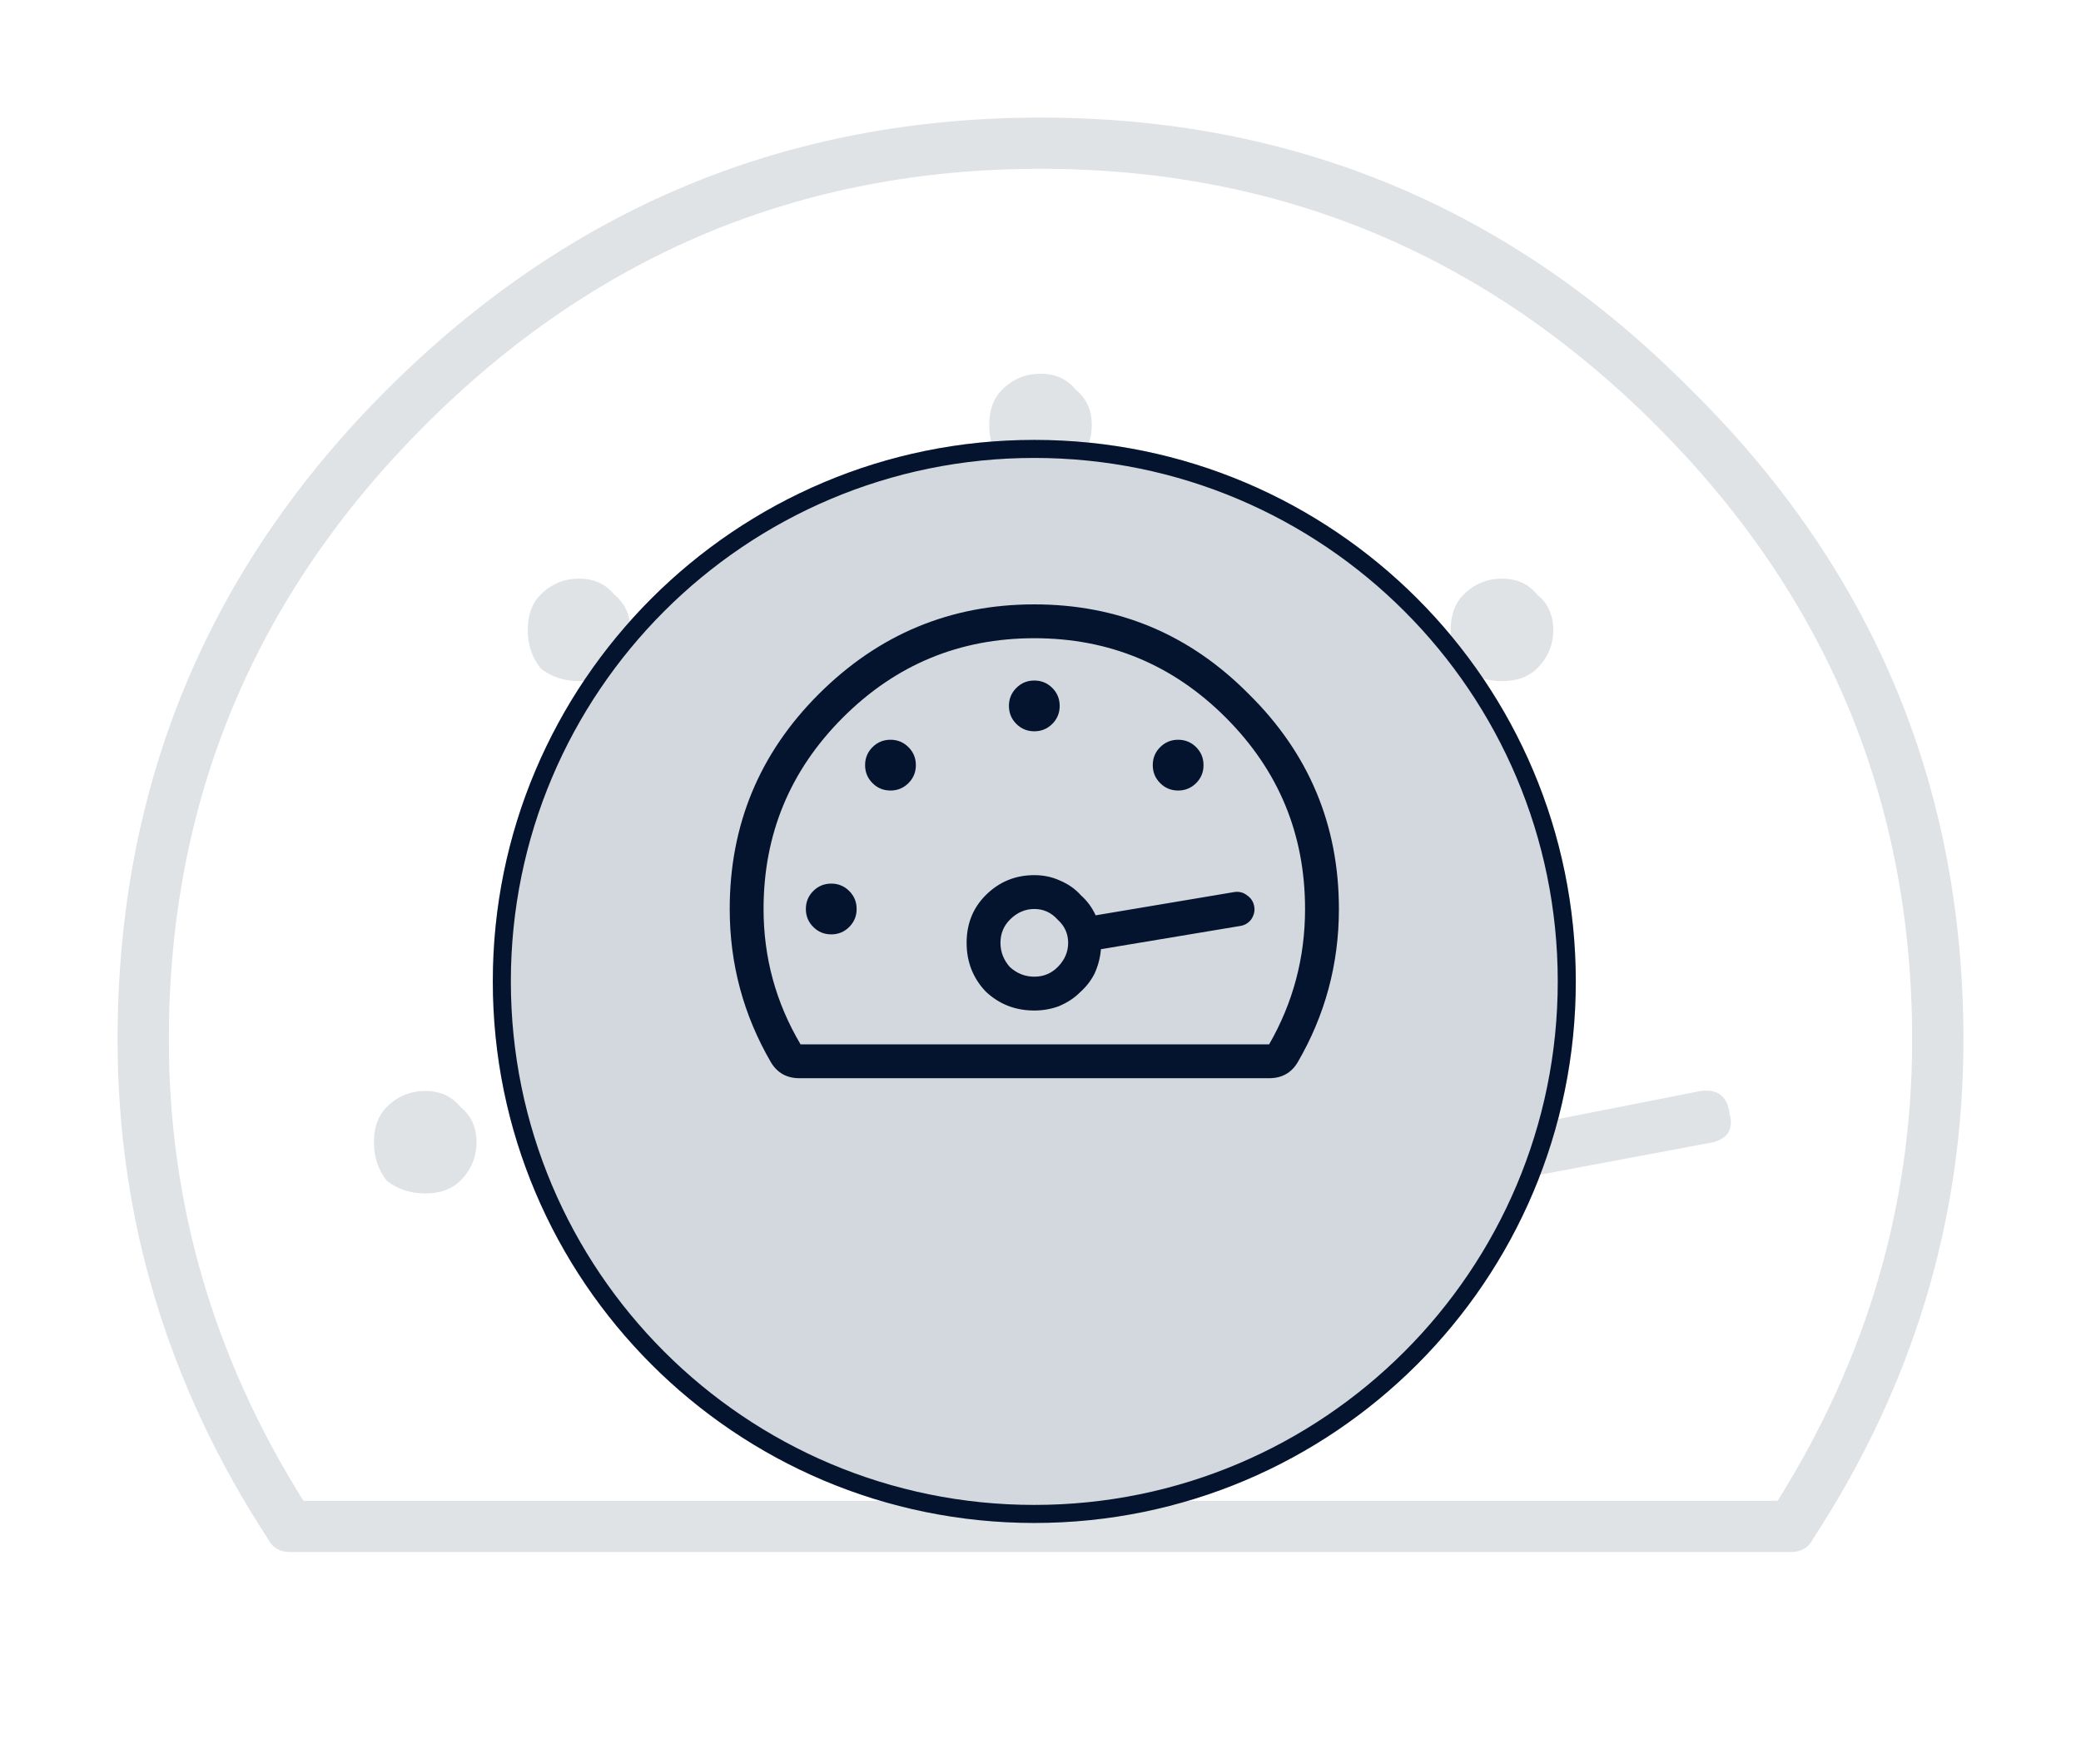
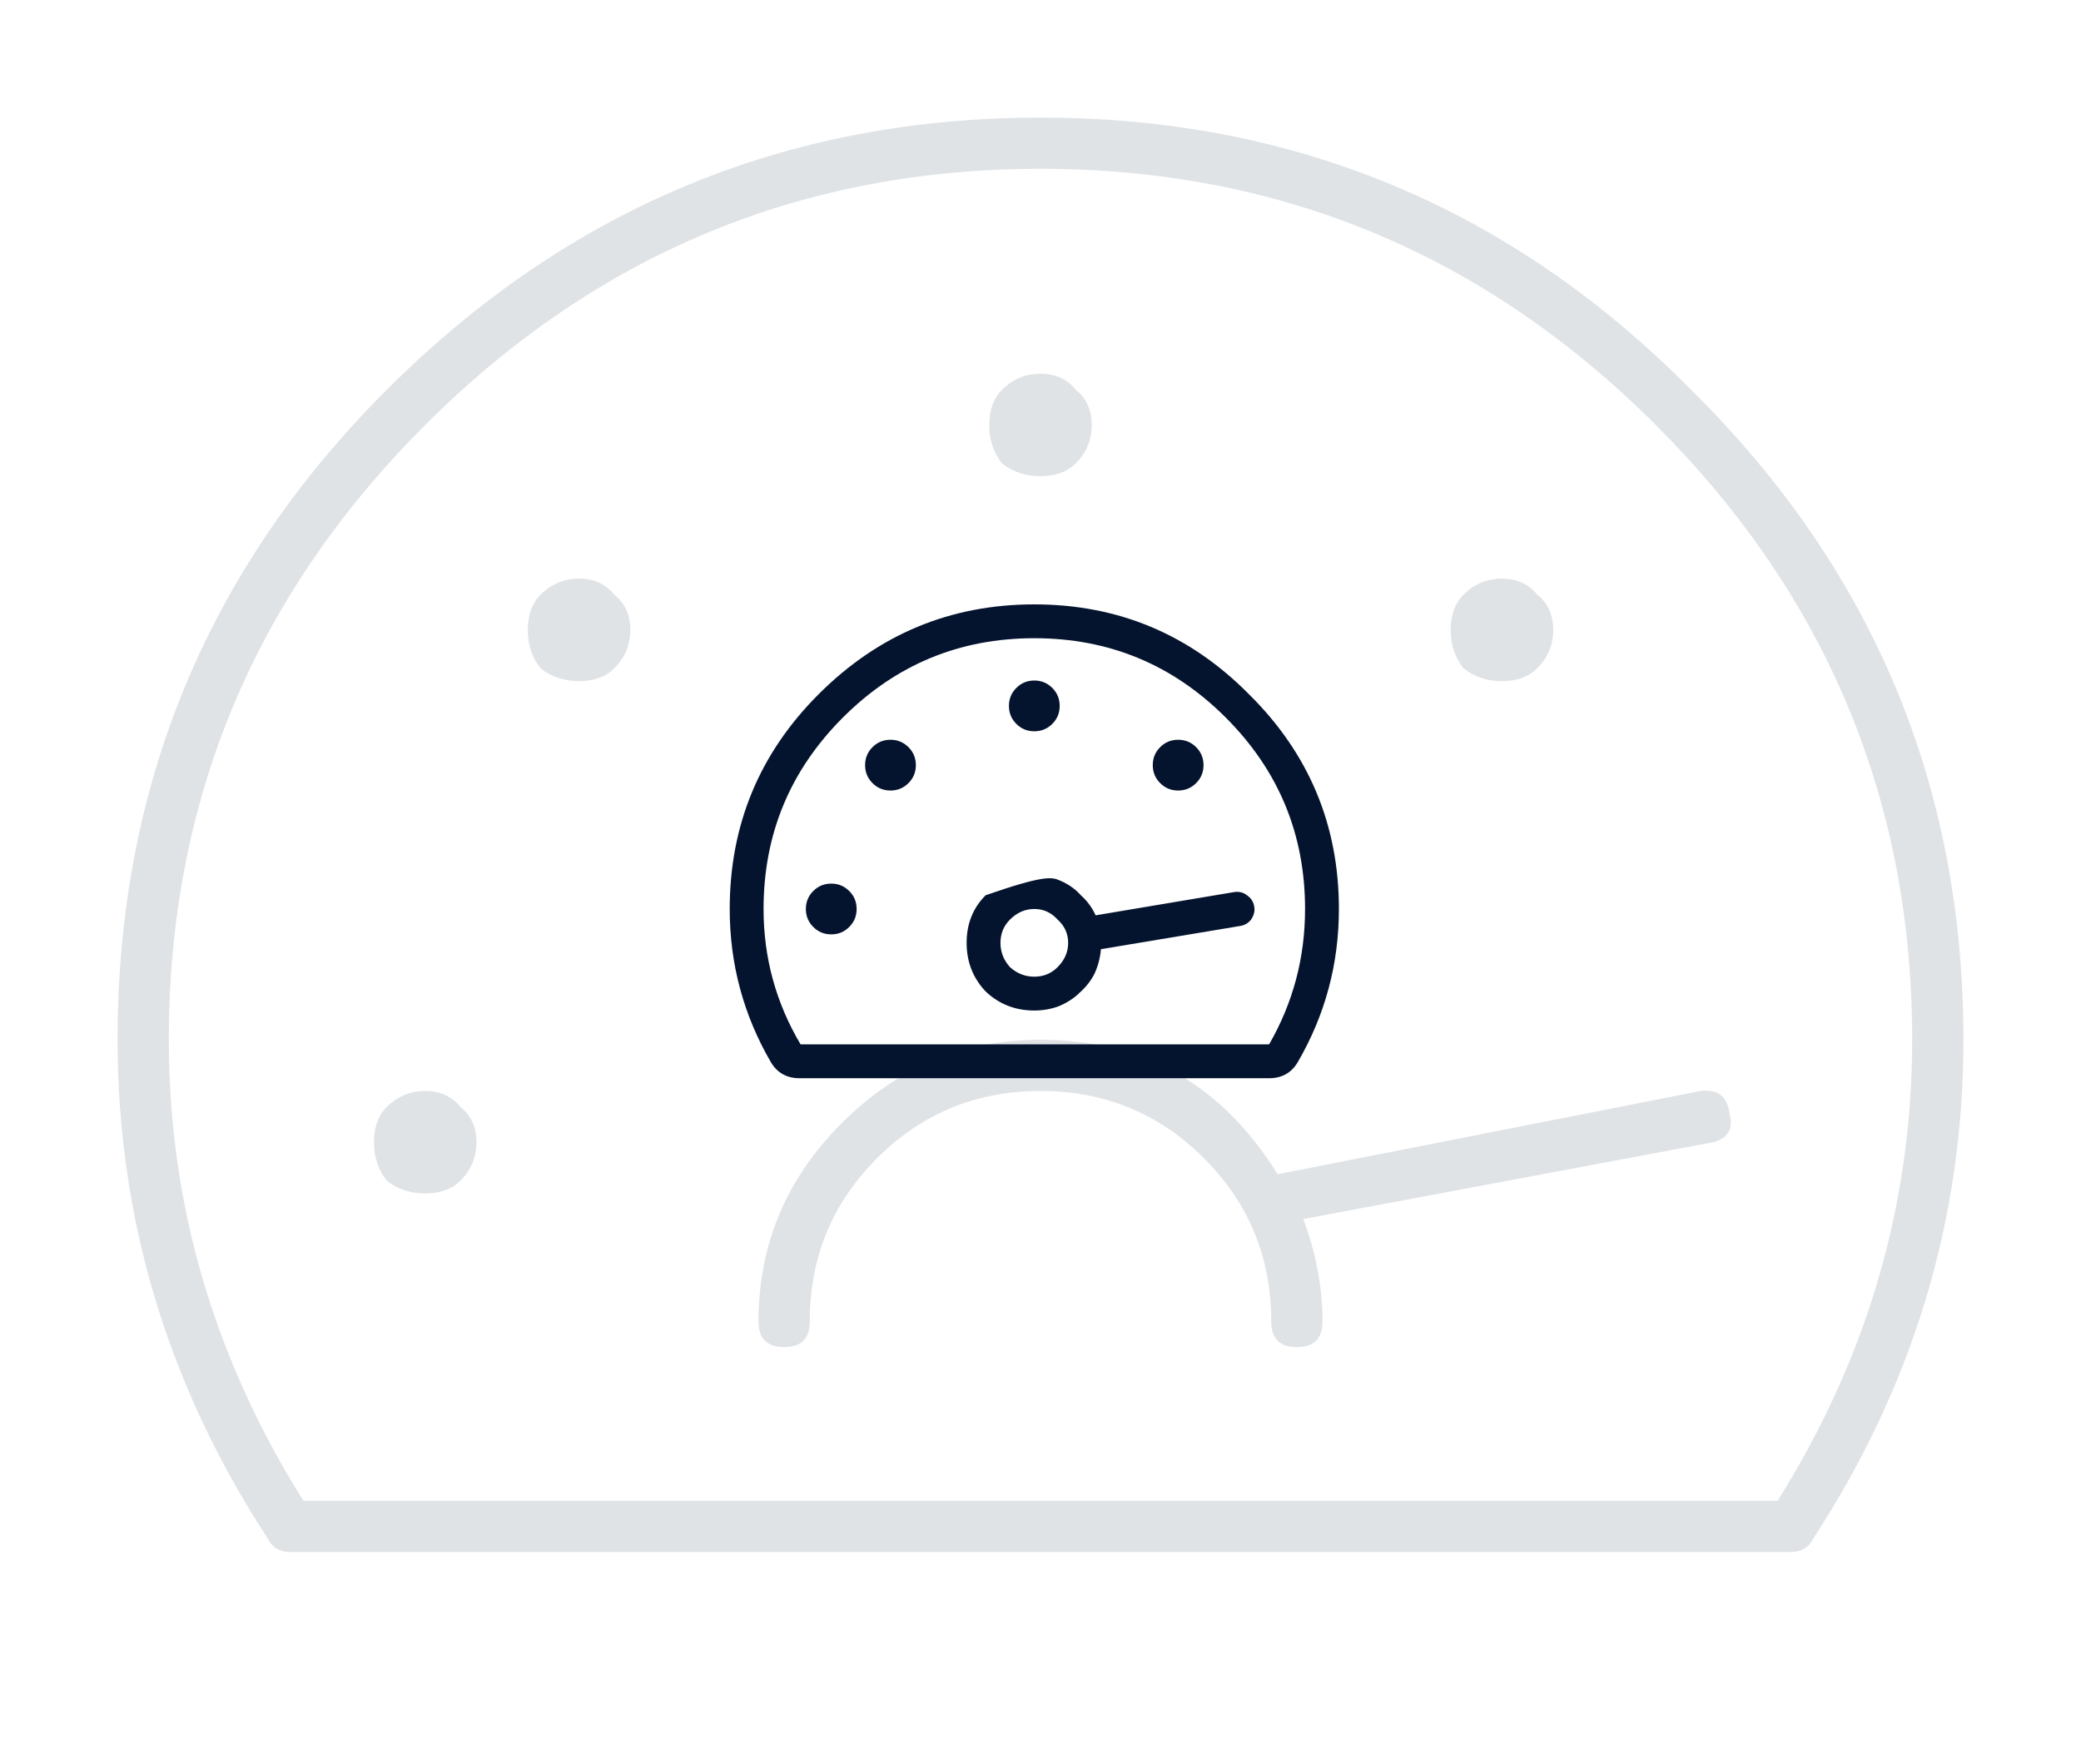
<svg xmlns="http://www.w3.org/2000/svg" width="177" height="150" viewBox="0 0 177 150" fill="none">
  <g opacity="0.2" filter="url(#filter0_f_1754_4934)">
    <path d="M32.896 94.147C33.804 93.24 34.895 92.786 36.167 92.786C37.439 92.786 38.438 93.24 39.165 94.147C40.074 94.874 40.528 95.872 40.528 97.143C40.528 98.414 40.074 99.503 39.165 100.411C38.438 101.137 37.439 101.5 36.167 101.5C34.895 101.5 33.804 101.137 32.896 100.411C32.169 99.503 31.806 98.414 31.806 97.143C31.806 95.872 32.169 94.874 32.896 94.147ZM91.498 39.411C90.771 40.137 89.772 40.5 88.5 40.5C87.228 40.5 86.138 40.137 85.229 39.411C84.502 38.503 84.139 37.414 84.139 36.143C84.139 34.872 84.502 33.873 85.229 33.147C86.138 32.24 87.228 31.786 88.5 31.786C89.772 31.786 90.771 32.24 91.498 33.147C92.407 33.873 92.861 34.872 92.861 36.143C92.861 37.414 92.407 38.503 91.498 39.411ZM45.979 50.576C46.888 49.668 47.978 49.214 49.25 49.214C50.522 49.214 51.521 49.668 52.248 50.576C53.157 51.302 53.611 52.301 53.611 53.571C53.611 54.842 53.157 55.931 52.248 56.839C51.521 57.566 50.522 57.929 49.25 57.929C47.978 57.929 46.888 57.566 45.979 56.839C45.252 55.931 44.889 54.842 44.889 53.571C44.889 52.301 45.252 51.302 45.979 50.576ZM130.748 56.839C130.021 57.566 129.022 57.929 127.75 57.929C126.478 57.929 125.388 57.566 124.479 56.839C123.752 55.931 123.389 54.842 123.389 53.571C123.389 52.301 123.752 51.302 124.479 50.576C125.388 49.668 126.478 49.214 127.75 49.214C129.022 49.214 130.021 49.668 130.748 50.576C131.657 51.302 132.111 52.301 132.111 53.571C132.111 54.842 131.657 55.931 130.748 56.839ZM144.649 92.786C146.103 92.604 146.921 93.24 147.102 94.692C147.466 95.963 147.012 96.78 145.74 97.143L110.851 103.679C111.941 106.583 112.486 109.488 112.486 112.393C112.486 113.845 111.759 114.571 110.306 114.571C108.852 114.571 108.125 113.845 108.125 112.393C108.125 106.946 106.217 102.317 102.401 98.504C98.585 94.692 93.951 92.786 88.5 92.786C83.049 92.786 78.415 94.692 74.599 98.504C70.783 102.317 68.875 106.946 68.875 112.393C68.875 113.845 68.148 114.571 66.694 114.571C65.241 114.571 64.514 113.845 64.514 112.393C64.514 105.857 66.876 100.229 71.601 95.509C76.325 90.789 81.958 88.429 88.5 88.429C97.222 88.429 103.946 92.241 108.67 99.866L144.649 92.786ZM32.896 33.147C48.341 17.716 66.876 10 88.5 10C110.124 10 128.568 17.716 143.832 33.147C159.277 48.397 167 66.824 167 88.429C167 103.679 162.73 117.839 154.189 130.911C153.826 131.637 153.19 132 152.281 132H24.719C23.81 132 23.174 131.637 22.811 130.911C14.27 117.839 10 103.679 10 88.429C10 66.824 17.632 48.397 32.896 33.147ZM151.191 127.643C158.823 115.479 162.639 102.408 162.639 88.429C162.639 68.095 155.37 50.667 140.833 36.143C126.296 21.619 108.852 14.357 88.5 14.357C68.148 14.357 50.704 21.619 36.167 36.143C21.63 50.667 14.361 68.095 14.361 88.429C14.361 102.408 18.177 115.479 25.809 127.643H151.191Z" fill="#627183" />
  </g>
  <g filter="url(#filter1_d_1754_4934)">
-     <path d="M134.03 73.469C134.03 98.906 113.41 119.526 87.973 119.526C62.536 119.526 41.916 98.906 41.916 73.469C41.916 48.033 62.536 27.412 87.973 27.412C113.41 27.412 134.03 48.033 134.03 73.469Z" fill="#D3D8DE" />
-   </g>
+     </g>
  <g filter="url(#filter2_d_1754_4934)">
-     <path fill-rule="evenodd" clip-rule="evenodd" d="M87.973 117.991C112.562 117.991 132.495 98.058 132.495 73.469C132.495 48.88 112.562 28.947 87.973 28.947C63.384 28.947 43.451 48.88 43.451 73.469C43.451 98.058 63.384 117.991 87.973 117.991ZM87.973 119.526C113.41 119.526 134.03 98.906 134.03 73.469C134.03 48.033 113.41 27.412 87.973 27.412C62.536 27.412 41.916 48.033 41.916 73.469C41.916 98.906 62.536 119.526 87.973 119.526Z" fill="#05142E" />
-   </g>
-   <path d="M72.231 75.778C72.651 76.198 72.861 76.708 72.861 77.308C72.861 77.907 72.651 78.417 72.231 78.837C71.812 79.257 71.302 79.467 70.702 79.467C70.102 79.467 69.593 79.257 69.173 78.837C68.753 78.417 68.543 77.907 68.543 77.308C68.543 76.708 68.753 76.198 69.173 75.778C69.593 75.359 70.102 75.149 70.702 75.149C71.302 75.149 71.812 75.359 72.231 75.778ZM89.503 61.566C89.083 61.985 88.573 62.195 87.974 62.195C87.374 62.195 86.864 61.985 86.444 61.566C86.025 61.146 85.815 60.636 85.815 60.036C85.815 59.437 86.025 58.927 86.444 58.507C86.864 58.087 87.374 57.877 87.974 57.877C88.573 57.877 89.083 58.087 89.503 58.507C89.923 58.927 90.132 59.437 90.132 60.036C90.132 60.636 89.923 61.146 89.503 61.566ZM101.737 66.603C101.317 67.023 100.807 67.233 100.207 67.233C99.608 67.233 99.098 67.023 98.678 66.603C98.258 66.183 98.049 65.673 98.049 65.074C98.049 64.474 98.258 63.964 98.678 63.544C99.098 63.125 99.608 62.915 100.207 62.915C100.807 62.915 101.317 63.125 101.737 63.544C102.157 63.964 102.366 64.474 102.366 65.074C102.366 65.673 102.157 66.183 101.737 66.603ZM106.055 76.138C106.414 76.378 106.624 76.708 106.684 77.128C106.744 77.488 106.654 77.847 106.414 78.207C106.175 78.507 105.875 78.687 105.515 78.747L93.641 80.726C93.581 81.446 93.401 82.135 93.101 82.795C92.801 83.395 92.381 83.934 91.842 84.414C91.362 84.894 90.762 85.284 90.043 85.584C89.383 85.823 88.693 85.943 87.974 85.943C86.354 85.943 84.975 85.404 83.836 84.324C82.756 83.185 82.216 81.805 82.216 80.186C82.216 78.567 82.756 77.218 83.836 76.138C84.975 74.999 86.354 74.429 87.974 74.429C88.753 74.429 89.473 74.579 90.132 74.879C90.852 75.179 91.452 75.599 91.932 76.138C92.471 76.618 92.891 77.188 93.191 77.847L104.975 75.868C105.395 75.808 105.755 75.898 106.055 76.138ZM89.953 82.255C90.552 81.656 90.852 80.966 90.852 80.186C90.852 79.407 90.552 78.747 89.953 78.207C89.413 77.608 88.753 77.308 87.974 77.308C87.194 77.308 86.504 77.608 85.905 78.207C85.365 78.747 85.095 79.407 85.095 80.186C85.095 80.966 85.365 81.656 85.905 82.255C86.504 82.795 87.194 83.065 87.974 83.065C88.753 83.065 89.413 82.795 89.953 82.255ZM74.21 63.544C74.63 63.125 75.14 62.915 75.74 62.915C76.339 62.915 76.849 63.125 77.269 63.544C77.689 63.964 77.899 64.474 77.899 65.074C77.899 65.673 77.689 66.183 77.269 66.603C76.849 67.023 76.339 67.233 75.74 67.233C75.14 67.233 74.63 67.023 74.21 66.603C73.791 66.183 73.581 65.673 73.581 65.074C73.581 64.474 73.791 63.964 74.21 63.544ZM113.881 77.308C113.881 81.985 112.711 86.333 110.372 90.351C109.833 91.251 109.023 91.701 107.944 91.701H68.004C66.924 91.701 66.114 91.251 65.575 90.351C63.236 86.333 62.066 81.985 62.066 77.308C62.066 70.171 64.585 64.084 69.623 59.047C74.72 53.949 80.837 51.401 87.974 51.401C95.11 51.401 101.197 53.949 106.234 59.047C111.332 64.084 113.881 70.171 113.881 77.308ZM111.002 77.308C111.002 70.951 108.753 65.523 104.255 61.026C99.758 56.528 94.33 54.279 87.974 54.279C81.617 54.279 76.189 56.528 71.692 61.026C67.194 65.523 64.945 70.951 64.945 77.308C64.945 81.446 65.995 85.284 68.093 88.822H107.944C109.983 85.284 111.002 81.446 111.002 77.308Z" fill="#05142E" />
+     </g>
+   <path d="M72.231 75.778C72.651 76.198 72.861 76.708 72.861 77.308C72.861 77.907 72.651 78.417 72.231 78.837C71.812 79.257 71.302 79.467 70.702 79.467C70.102 79.467 69.593 79.257 69.173 78.837C68.753 78.417 68.543 77.907 68.543 77.308C68.543 76.708 68.753 76.198 69.173 75.778C69.593 75.359 70.102 75.149 70.702 75.149C71.302 75.149 71.812 75.359 72.231 75.778ZM89.503 61.566C89.083 61.985 88.573 62.195 87.974 62.195C87.374 62.195 86.864 61.985 86.444 61.566C86.025 61.146 85.815 60.636 85.815 60.036C85.815 59.437 86.025 58.927 86.444 58.507C86.864 58.087 87.374 57.877 87.974 57.877C88.573 57.877 89.083 58.087 89.503 58.507C89.923 58.927 90.132 59.437 90.132 60.036C90.132 60.636 89.923 61.146 89.503 61.566ZM101.737 66.603C101.317 67.023 100.807 67.233 100.207 67.233C99.608 67.233 99.098 67.023 98.678 66.603C98.258 66.183 98.049 65.673 98.049 65.074C98.049 64.474 98.258 63.964 98.678 63.544C99.098 63.125 99.608 62.915 100.207 62.915C100.807 62.915 101.317 63.125 101.737 63.544C102.157 63.964 102.366 64.474 102.366 65.074C102.366 65.673 102.157 66.183 101.737 66.603ZM106.055 76.138C106.414 76.378 106.624 76.708 106.684 77.128C106.744 77.488 106.654 77.847 106.414 78.207C106.175 78.507 105.875 78.687 105.515 78.747L93.641 80.726C93.581 81.446 93.401 82.135 93.101 82.795C92.801 83.395 92.381 83.934 91.842 84.414C91.362 84.894 90.762 85.284 90.043 85.584C89.383 85.823 88.693 85.943 87.974 85.943C86.354 85.943 84.975 85.404 83.836 84.324C82.756 83.185 82.216 81.805 82.216 80.186C82.216 78.567 82.756 77.218 83.836 76.138C88.753 74.429 89.473 74.579 90.132 74.879C90.852 75.179 91.452 75.599 91.932 76.138C92.471 76.618 92.891 77.188 93.191 77.847L104.975 75.868C105.395 75.808 105.755 75.898 106.055 76.138ZM89.953 82.255C90.552 81.656 90.852 80.966 90.852 80.186C90.852 79.407 90.552 78.747 89.953 78.207C89.413 77.608 88.753 77.308 87.974 77.308C87.194 77.308 86.504 77.608 85.905 78.207C85.365 78.747 85.095 79.407 85.095 80.186C85.095 80.966 85.365 81.656 85.905 82.255C86.504 82.795 87.194 83.065 87.974 83.065C88.753 83.065 89.413 82.795 89.953 82.255ZM74.21 63.544C74.63 63.125 75.14 62.915 75.74 62.915C76.339 62.915 76.849 63.125 77.269 63.544C77.689 63.964 77.899 64.474 77.899 65.074C77.899 65.673 77.689 66.183 77.269 66.603C76.849 67.023 76.339 67.233 75.74 67.233C75.14 67.233 74.63 67.023 74.21 66.603C73.791 66.183 73.581 65.673 73.581 65.074C73.581 64.474 73.791 63.964 74.21 63.544ZM113.881 77.308C113.881 81.985 112.711 86.333 110.372 90.351C109.833 91.251 109.023 91.701 107.944 91.701H68.004C66.924 91.701 66.114 91.251 65.575 90.351C63.236 86.333 62.066 81.985 62.066 77.308C62.066 70.171 64.585 64.084 69.623 59.047C74.72 53.949 80.837 51.401 87.974 51.401C95.11 51.401 101.197 53.949 106.234 59.047C111.332 64.084 113.881 70.171 113.881 77.308ZM111.002 77.308C111.002 70.951 108.753 65.523 104.255 61.026C99.758 56.528 94.33 54.279 87.974 54.279C81.617 54.279 76.189 56.528 71.692 61.026C67.194 65.523 64.945 70.951 64.945 77.308C64.945 81.446 65.995 85.284 68.093 88.822H107.944C109.983 85.284 111.002 81.446 111.002 77.308Z" fill="#05142E" />
  <defs>
    <filter id="filter0_f_1754_4934" x="0" y="0" width="177" height="142" filterUnits="userSpaceOnUse" color-interpolation-filters="sRGB">
      <feFlood flood-opacity="0" result="BackgroundImageFix" />
      <feBlend mode="normal" in="SourceGraphic" in2="BackgroundImageFix" result="shape" />
      <feGaussianBlur stdDeviation="5" result="effect1_foregroundBlur_1754_4934" />
    </filter>
    <filter id="filter1_d_1754_4934" x="21.916" y="17.412" width="132.114" height="132.114" filterUnits="userSpaceOnUse" color-interpolation-filters="sRGB">
      <feFlood flood-opacity="0" result="BackgroundImageFix" />
      <feColorMatrix in="SourceAlpha" type="matrix" values="0 0 0 0 0 0 0 0 0 0 0 0 0 0 0 0 0 0 127 0" result="hardAlpha" />
      <feOffset dy="10" />
      <feGaussianBlur stdDeviation="10" />
      <feComposite in2="hardAlpha" operator="out" />
      <feColorMatrix type="matrix" values="0 0 0 0 0.384 0 0 0 0 0.443 0 0 0 0 0.514 0 0 0 0.35 0" />
      <feBlend mode="normal" in2="BackgroundImageFix" result="effect1_dropShadow_1754_4934" />
      <feBlend mode="normal" in="SourceGraphic" in2="effect1_dropShadow_1754_4934" result="shape" />
    </filter>
    <filter id="filter2_d_1754_4934" x="21.916" y="17.412" width="132.114" height="132.114" filterUnits="userSpaceOnUse" color-interpolation-filters="sRGB">
      <feFlood flood-opacity="0" result="BackgroundImageFix" />
      <feColorMatrix in="SourceAlpha" type="matrix" values="0 0 0 0 0 0 0 0 0 0 0 0 0 0 0 0 0 0 127 0" result="hardAlpha" />
      <feOffset dy="10" />
      <feGaussianBlur stdDeviation="10" />
      <feComposite in2="hardAlpha" operator="out" />
      <feColorMatrix type="matrix" values="0 0 0 0 0.384 0 0 0 0 0.443 0 0 0 0 0.514 0 0 0 0.35 0" />
      <feBlend mode="normal" in2="BackgroundImageFix" result="effect1_dropShadow_1754_4934" />
      <feBlend mode="normal" in="SourceGraphic" in2="effect1_dropShadow_1754_4934" result="shape" />
    </filter>
  </defs>
</svg>